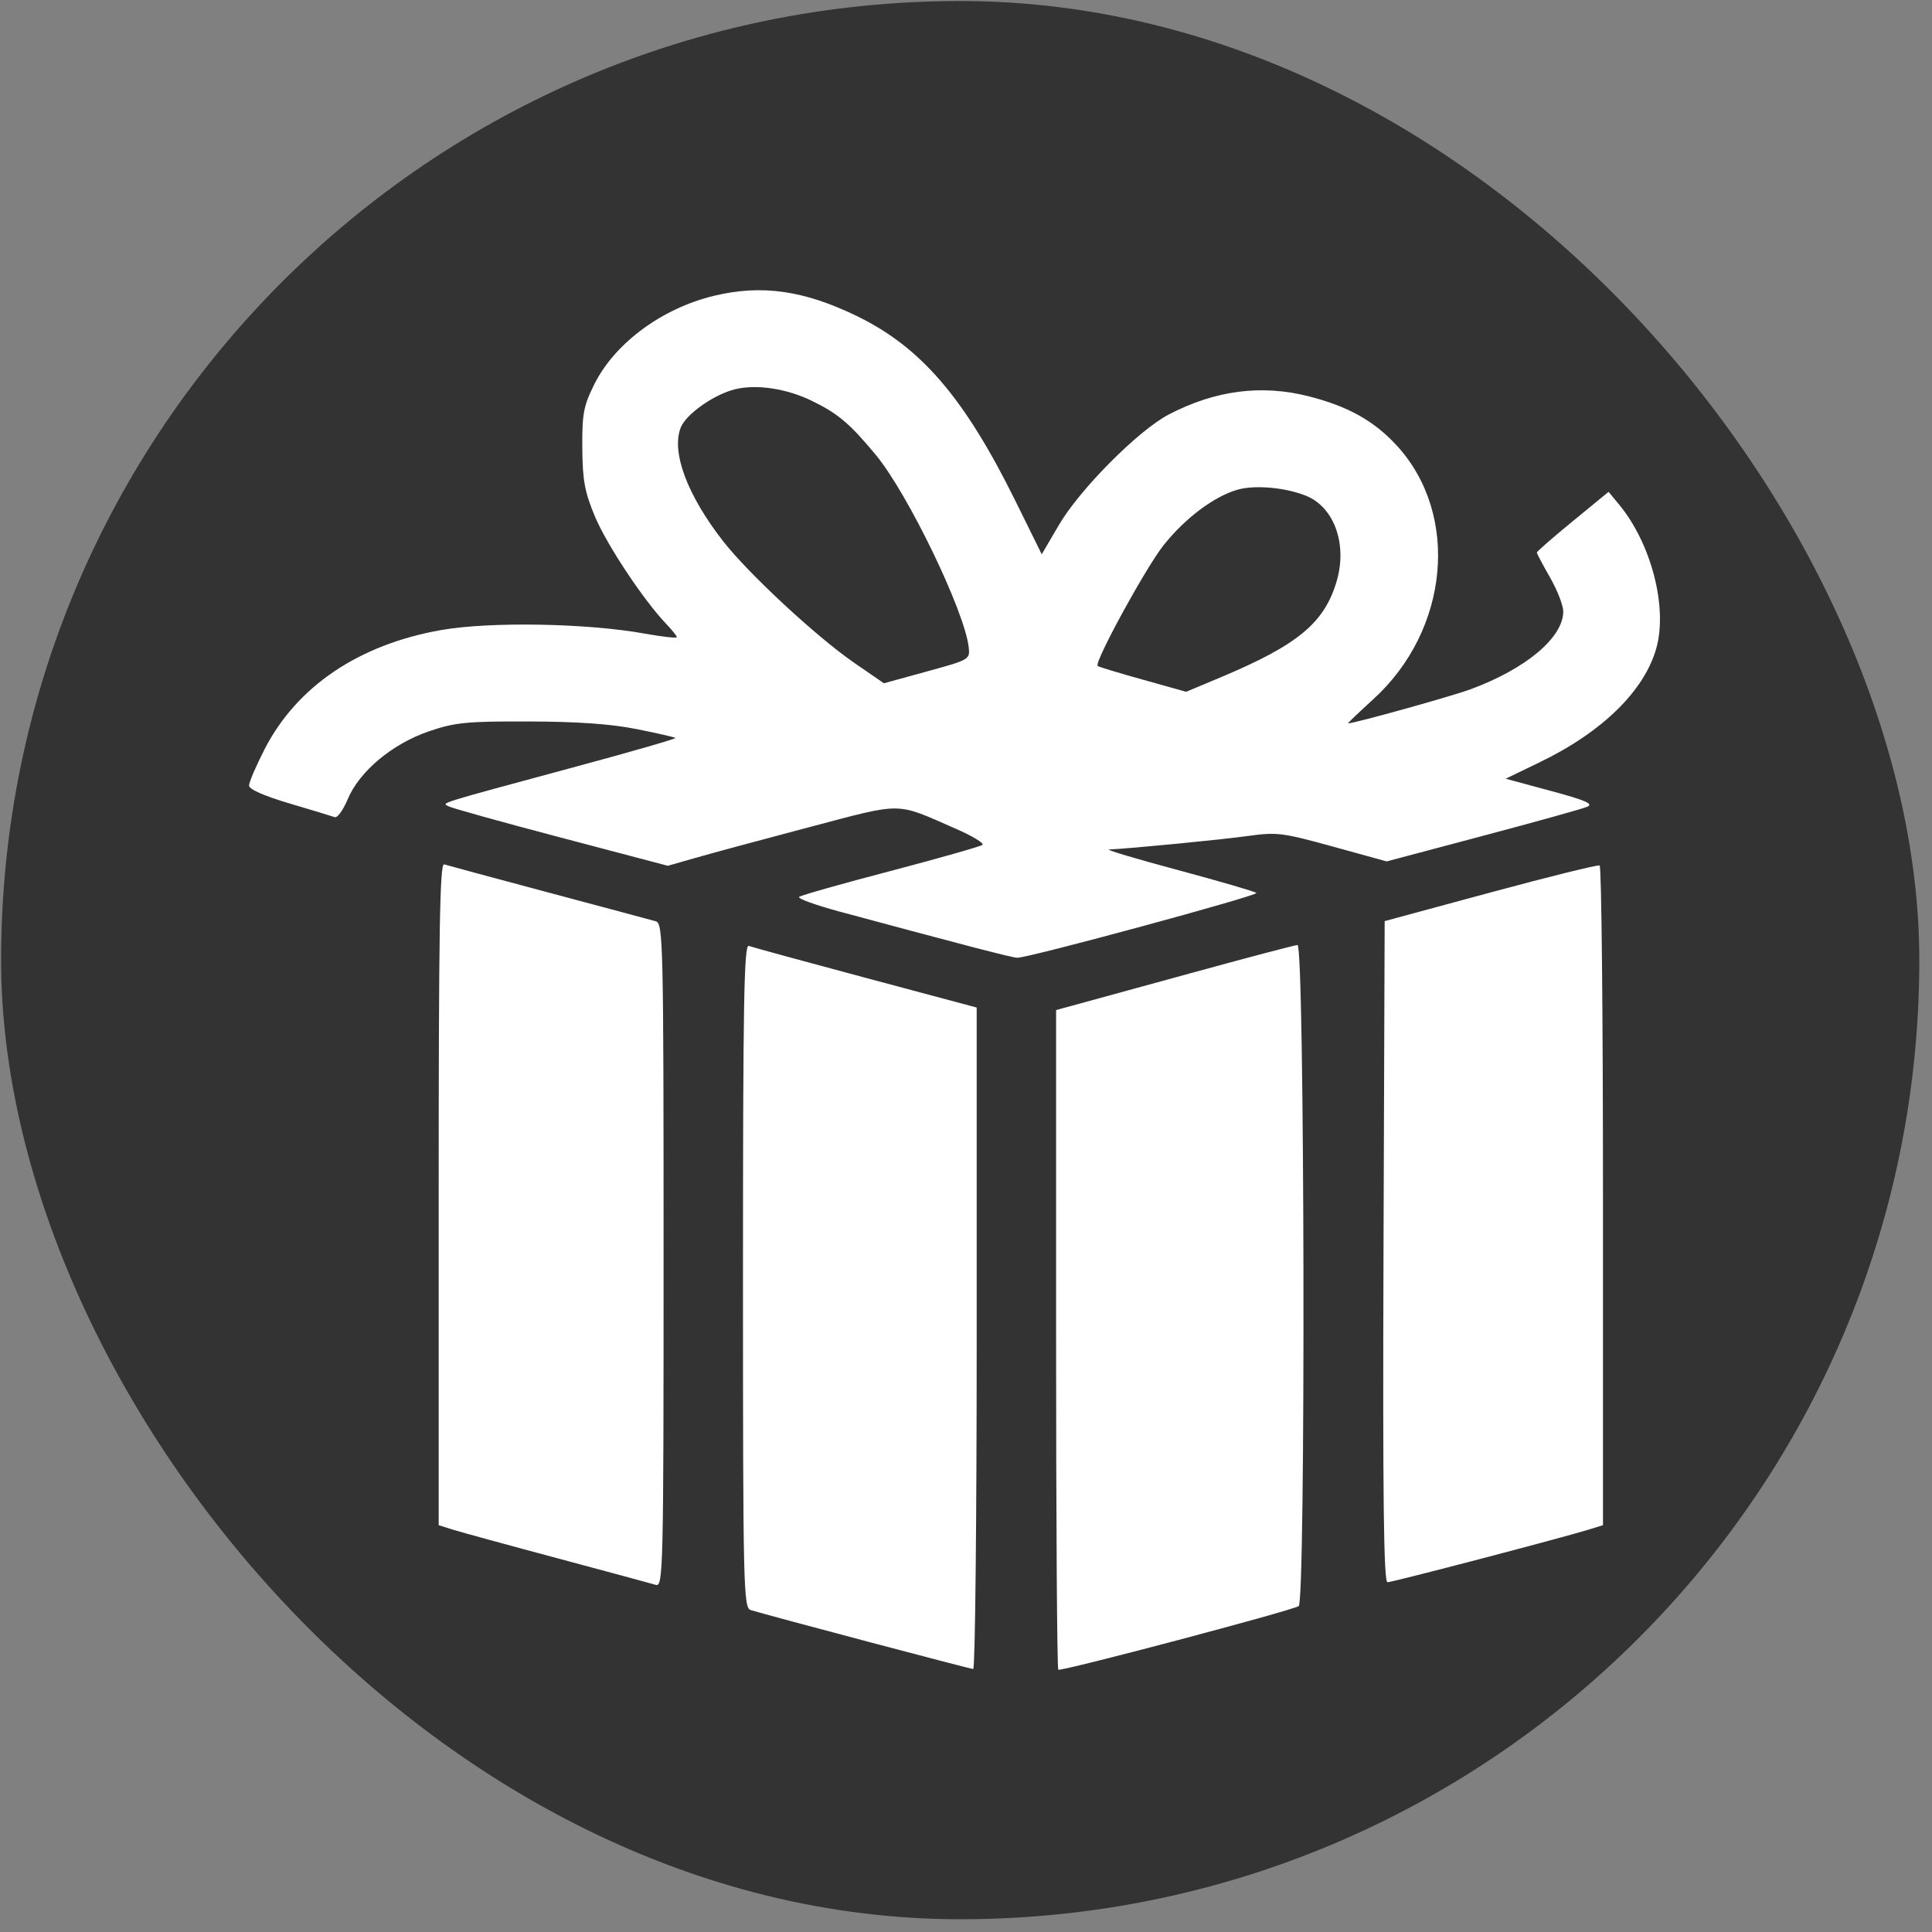
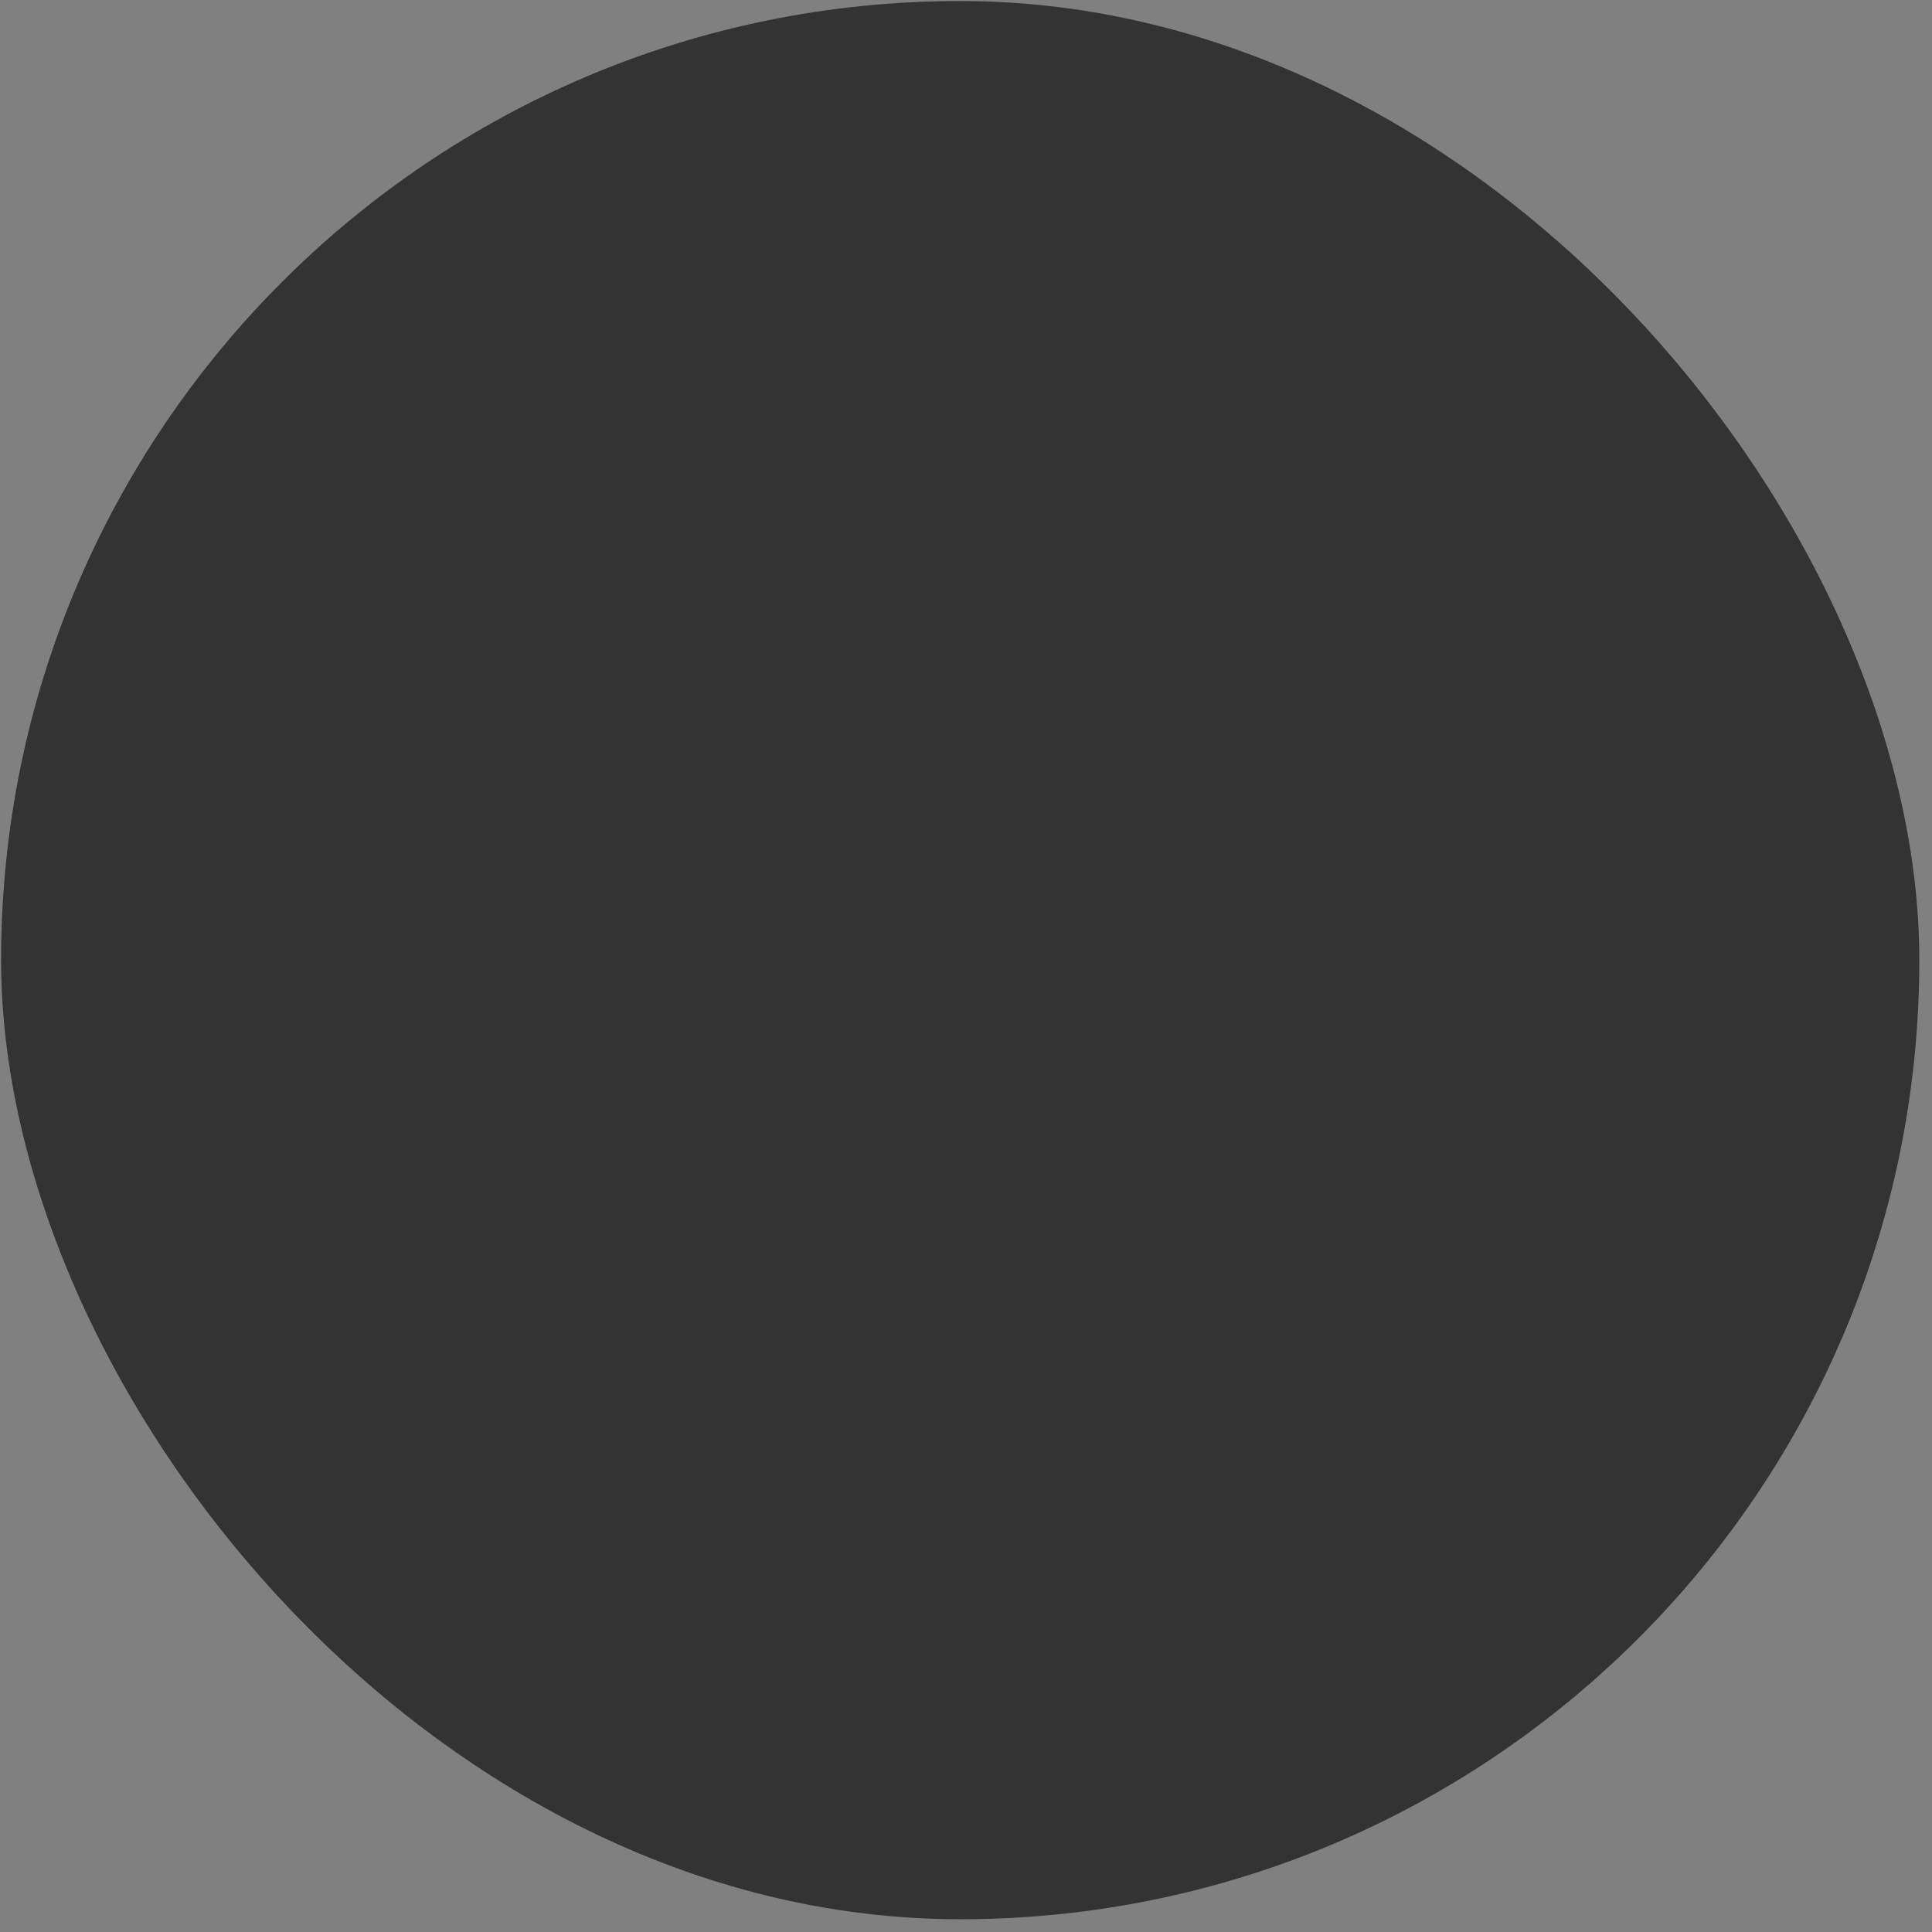
<svg xmlns="http://www.w3.org/2000/svg" width="30" height="30" viewBox="0 0 30 30" fill="none">
  <rect x="0" y="0" width="30" height="30" fill="#808080" stroke="none" />
  <rect x="0.017" y="0.016" width="29.786" height="29.786" rx="14.893" fill="#333333" />
-   <path fill-rule="evenodd" clip-rule="evenodd" d="M11.092 4.592C10.281 4.786 9.549 5.326 9.229 5.966C9.061 6.304 9.038 6.424 9.042 6.957C9.046 7.462 9.079 7.64 9.24 8.024C9.425 8.464 9.994 9.32 10.345 9.688C10.436 9.783 10.51 9.876 10.51 9.894C10.51 9.913 10.286 9.888 10.013 9.839C9.116 9.676 7.602 9.65 6.847 9.784C5.569 10.01 4.607 10.66 4.107 11.637C3.975 11.895 3.867 12.147 3.867 12.198C3.867 12.256 4.101 12.359 4.496 12.476C4.841 12.578 5.157 12.674 5.198 12.689C5.238 12.704 5.328 12.58 5.398 12.413C5.578 11.979 6.093 11.549 6.66 11.356C7.069 11.217 7.242 11.2 8.216 11.203C8.971 11.205 9.491 11.242 9.889 11.322C10.206 11.385 10.476 11.447 10.488 11.459C10.5 11.471 9.809 11.671 8.952 11.902C6.748 12.498 6.86 12.463 6.964 12.52C7.014 12.548 7.801 12.767 8.713 13.007L10.37 13.444L10.8 13.321C11.036 13.253 11.828 13.039 12.559 12.846C14.046 12.454 13.889 12.452 14.844 12.87C15.1 12.981 15.285 13.094 15.255 13.119C15.225 13.144 14.584 13.326 13.831 13.524C13.078 13.721 12.438 13.902 12.409 13.927C12.38 13.951 12.657 14.052 13.025 14.152C14.988 14.681 15.717 14.871 15.797 14.872C15.967 14.876 19.548 13.904 19.509 13.866C19.488 13.844 18.941 13.685 18.294 13.511C17.647 13.338 17.164 13.194 17.221 13.191C17.562 13.175 18.974 13.038 19.378 12.981C19.826 12.919 19.912 12.929 20.695 13.145L21.532 13.376L23.023 12.98C23.843 12.762 24.574 12.559 24.647 12.527C24.75 12.483 24.62 12.426 24.08 12.281L23.38 12.092L23.913 11.834C24.884 11.365 25.538 10.722 25.721 10.059C25.896 9.424 25.639 8.437 25.142 7.836L24.978 7.637L24.421 8.094C24.114 8.345 23.864 8.564 23.864 8.58C23.864 8.596 23.956 8.77 24.069 8.967C24.182 9.164 24.274 9.401 24.274 9.495C24.274 9.899 23.697 10.384 22.838 10.702C22.544 10.811 21.036 11.231 20.932 11.233C20.921 11.233 21.098 11.064 21.326 10.856C22.504 9.783 22.671 7.993 21.693 6.923C21.34 6.537 20.936 6.31 20.322 6.154C19.589 5.967 18.872 6.06 18.151 6.435C17.679 6.68 16.767 7.597 16.442 8.153L16.176 8.607L15.778 7.8C14.979 6.178 14.303 5.39 13.294 4.902C12.477 4.508 11.827 4.416 11.092 4.592ZM12.598 6.22C13.008 6.418 13.195 6.575 13.599 7.063C14.097 7.664 14.977 9.486 15.042 10.049C15.063 10.24 15.055 10.245 14.394 10.426L13.725 10.61L13.254 10.285C12.674 9.884 11.623 8.908 11.231 8.407C10.672 7.691 10.421 7.021 10.57 6.64C10.652 6.431 11.087 6.124 11.416 6.044C11.745 5.963 12.21 6.033 12.598 6.22ZM20.284 7.7C20.721 7.879 20.925 8.457 20.754 9.031C20.563 9.673 20.152 10.014 18.967 10.512L18.419 10.742L17.743 10.553C17.371 10.449 17.056 10.354 17.044 10.341C16.987 10.285 17.798 8.802 18.072 8.461C18.408 8.042 18.848 7.712 19.212 7.605C19.482 7.526 19.963 7.569 20.284 7.7ZM6.812 18.538L6.812 23.683L7.034 23.753C7.157 23.791 7.889 23.992 8.661 24.198C9.433 24.405 10.119 24.59 10.184 24.61C10.298 24.644 10.304 24.369 10.304 19.493C10.304 14.644 10.297 14.339 10.184 14.306C10.119 14.287 9.371 14.087 8.524 13.861C7.676 13.635 6.945 13.437 6.897 13.422C6.829 13.399 6.812 14.452 6.812 18.538ZM23.145 13.858L21.501 14.303L21.483 19.436C21.47 23.269 21.486 24.569 21.545 24.569C21.621 24.569 24.224 23.888 24.668 23.752L24.891 23.683V18.574C24.891 15.764 24.868 13.453 24.839 13.439C24.811 13.425 24.049 13.614 23.145 13.858ZM11.537 19.809C11.537 24.66 11.544 24.967 11.657 25.001C11.982 25.099 15.065 25.916 15.112 25.916C15.142 25.916 15.166 23.605 15.166 20.781V15.645L13.442 15.184C12.493 14.93 11.677 14.707 11.627 14.688C11.553 14.66 11.537 15.572 11.537 19.809ZM18.488 15.112C17.622 15.35 16.797 15.575 16.656 15.614L16.399 15.684V20.789C16.399 23.597 16.414 25.909 16.433 25.927C16.467 25.961 20.041 25.015 20.166 24.94C20.276 24.873 20.259 14.667 20.148 14.674C20.101 14.677 19.354 14.874 18.488 15.112Z" fill="white" />
</svg>